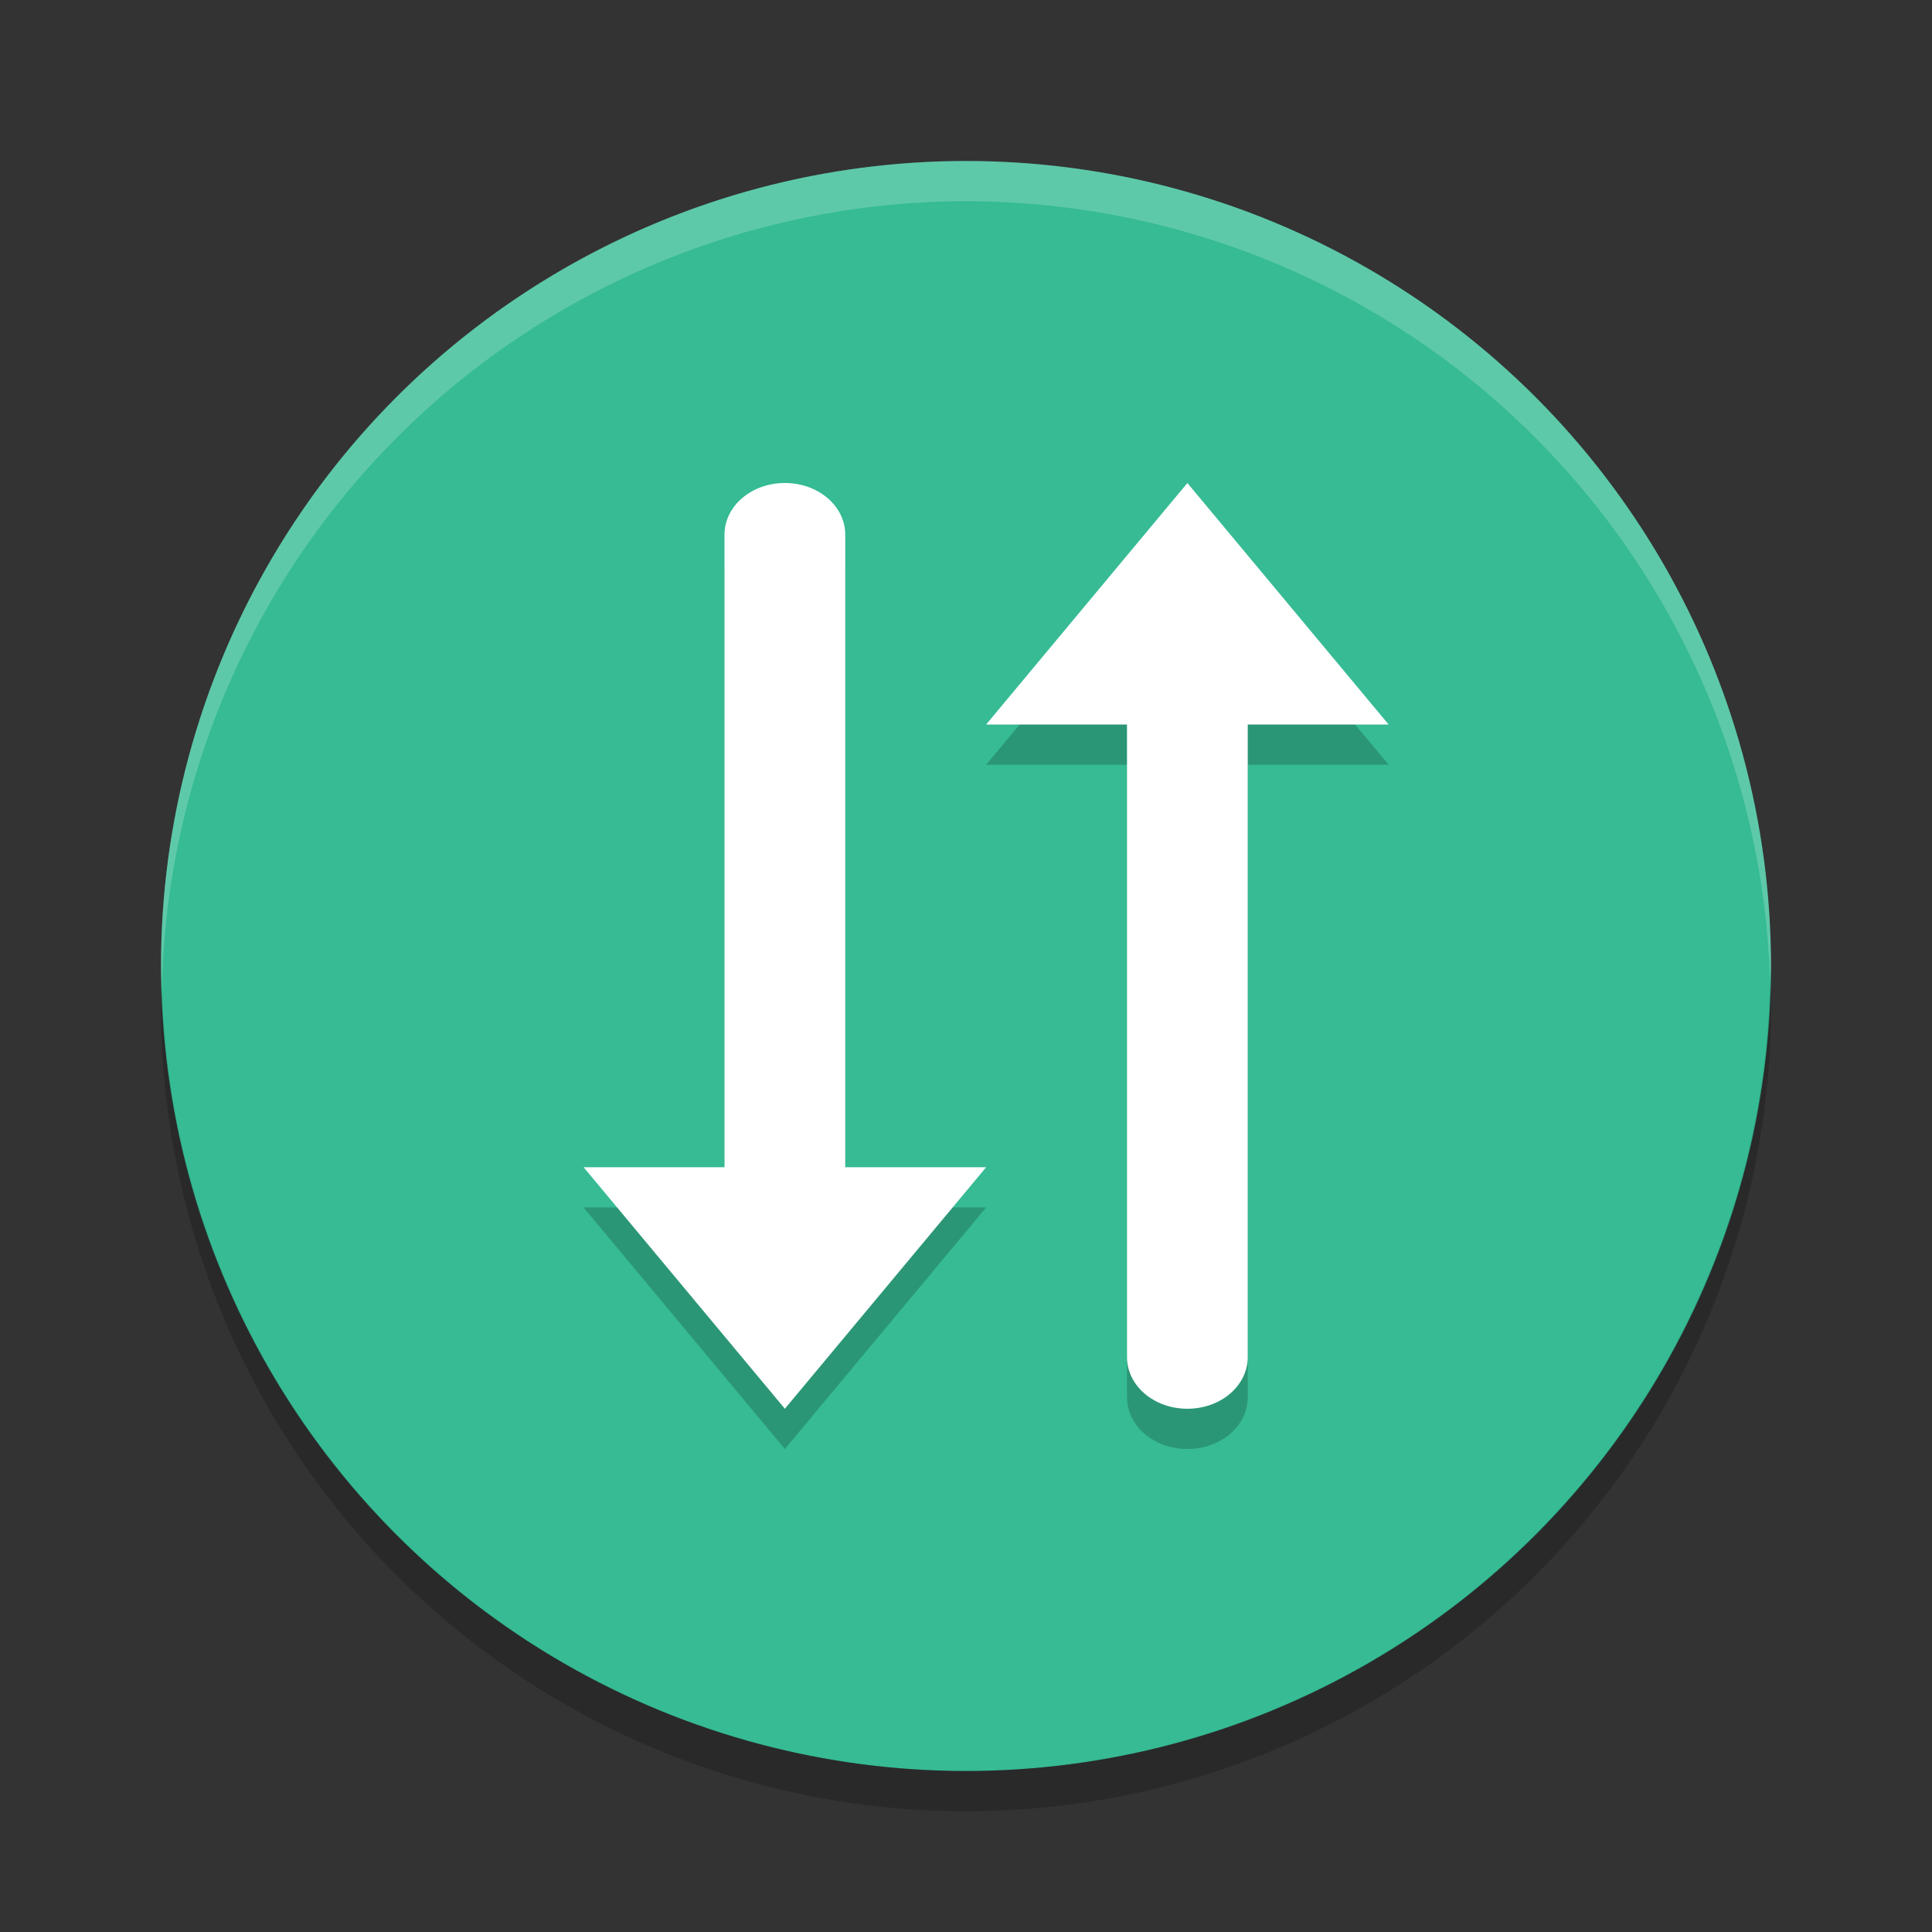
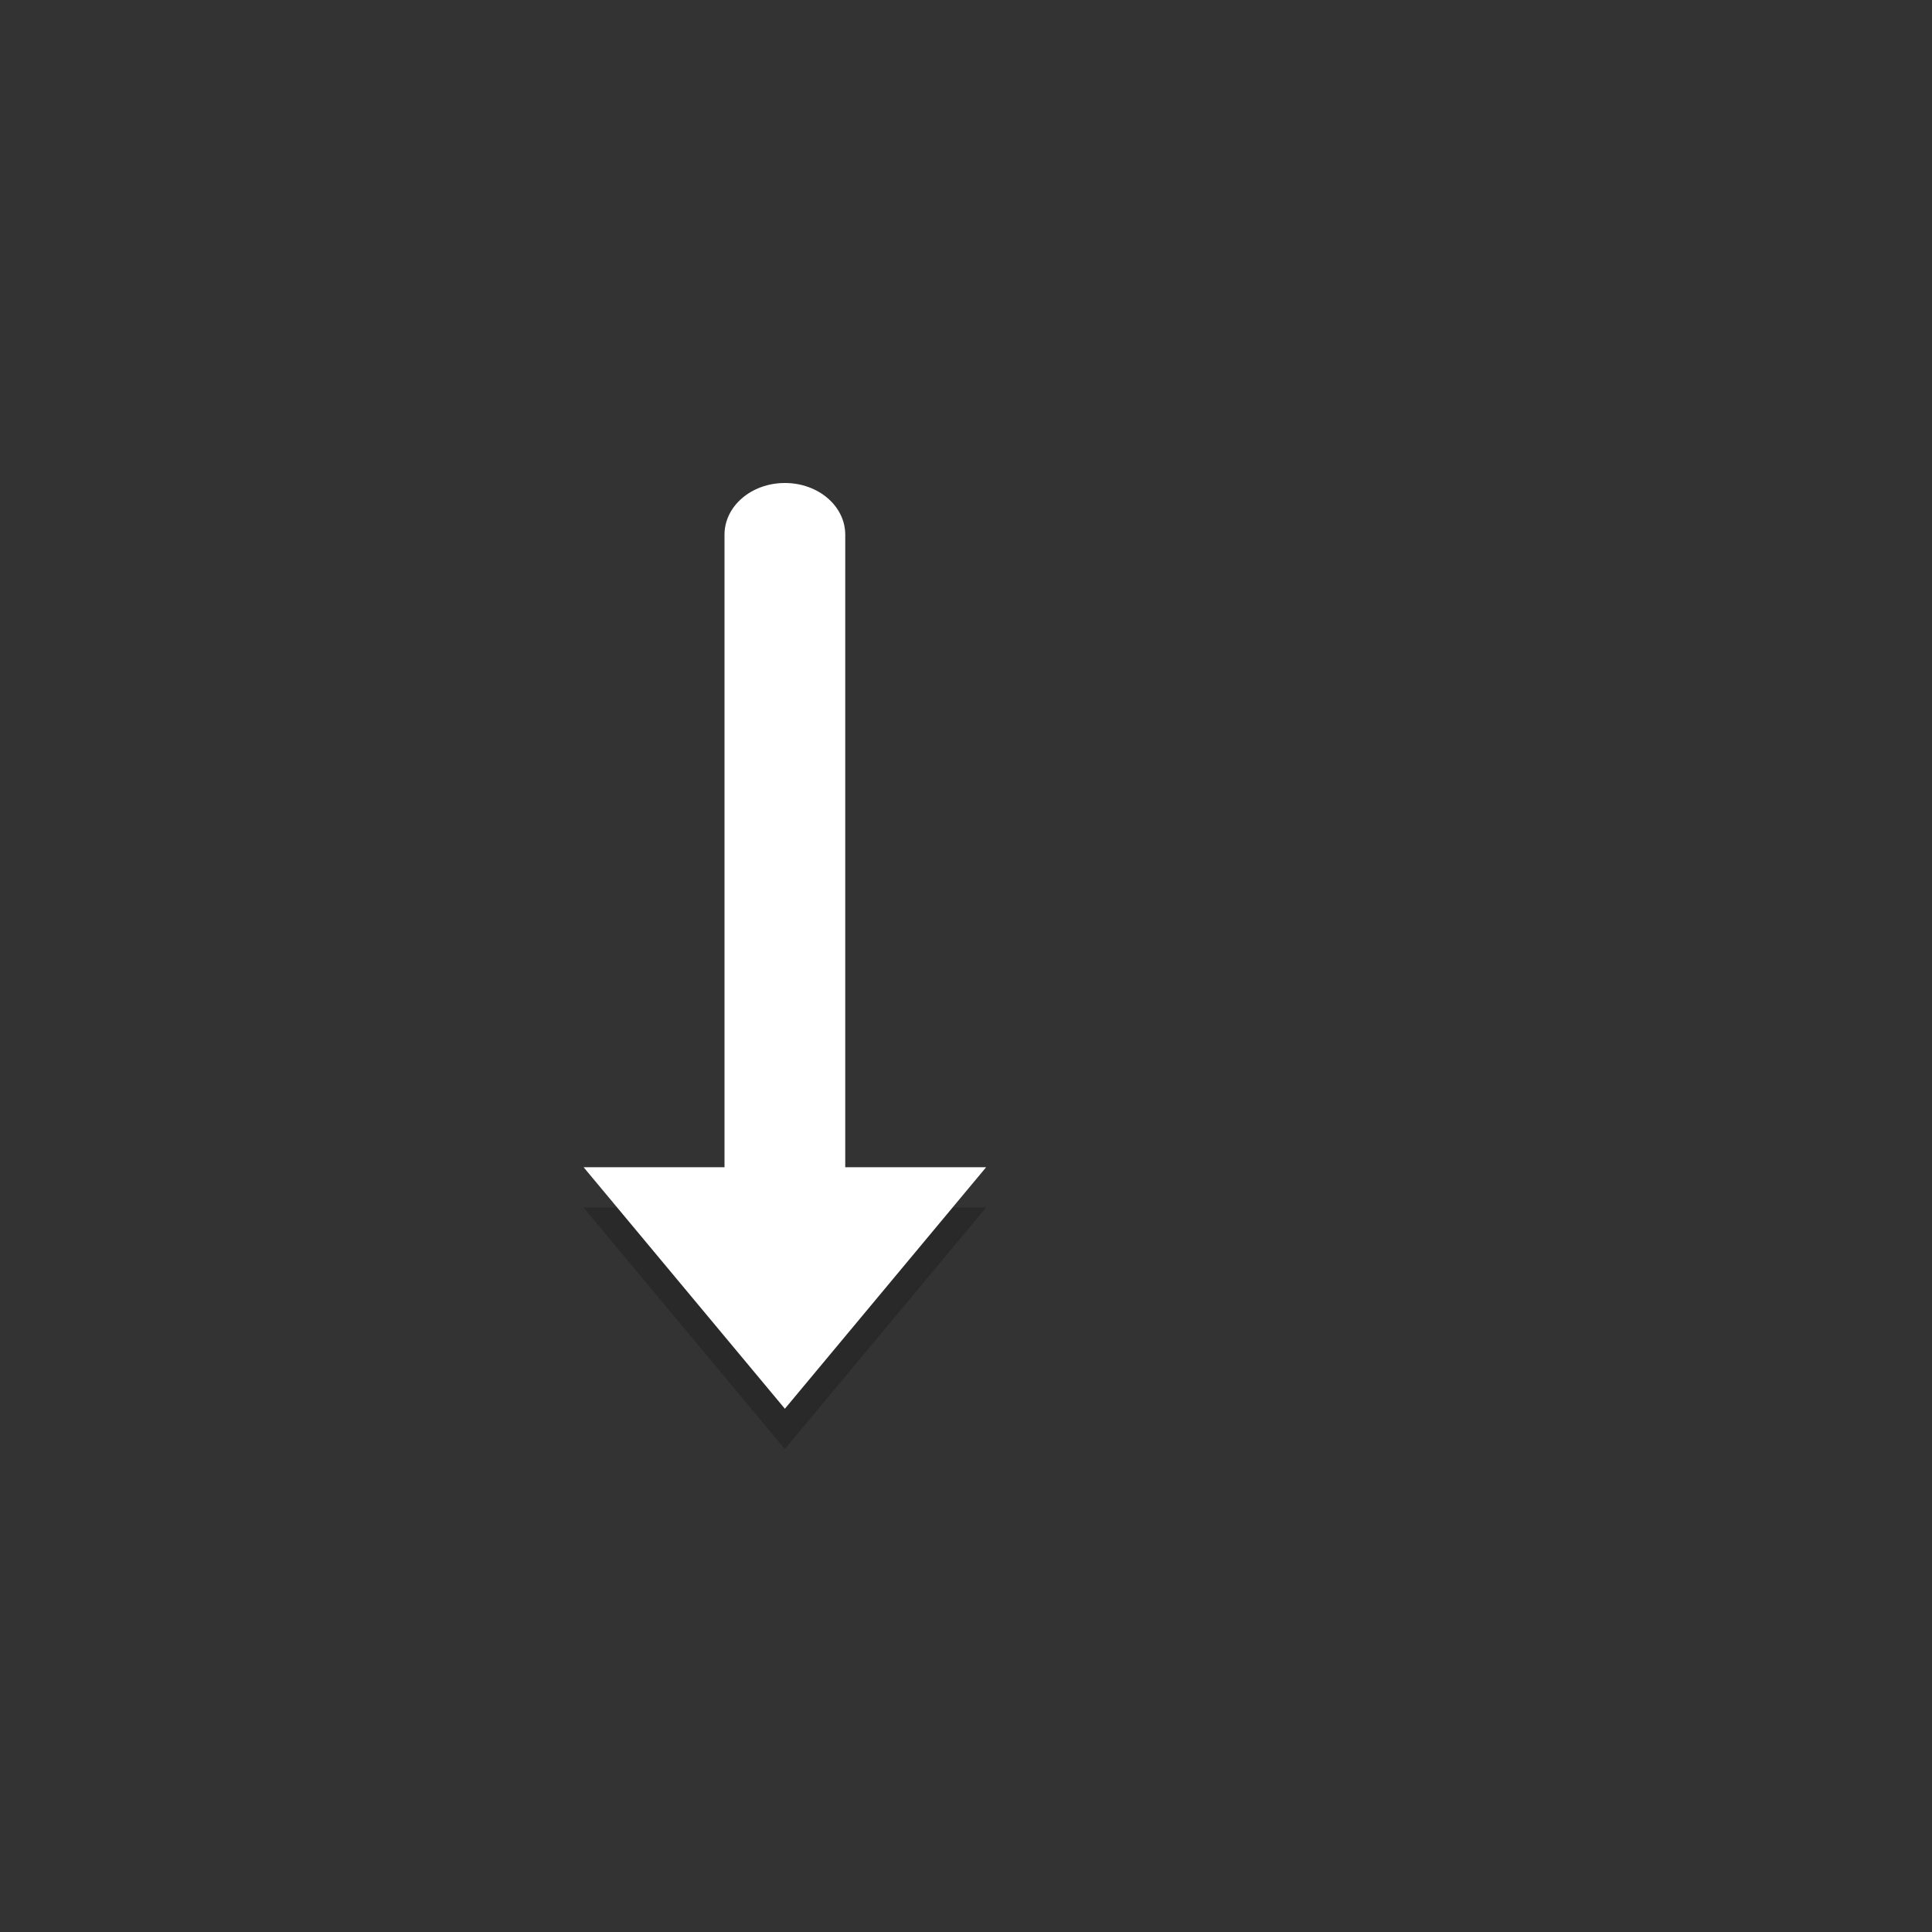
<svg xmlns="http://www.w3.org/2000/svg" width="48" height="48" version="1">
  <rect width="100%" height="100%" fill="#333333" stroke="none" />
-   <circle fill="#36bb94" cx="24" cy="24" r="20" />
  <g opacity=".2" transform="translate(-5,1)">
    <path d="m24.5 12c-0.831 0-1.5 0.573-1.5 1.285v15.715h-3.5l5 6 5-6h-3.5v-15.715c0-0.712-0.669-1.285-1.5-1.285z" />
-     <path d="m34.5 35c-0.831 0-1.5-0.573-1.5-1.285v-15.715h-3.5l5-6 5 6h-3.5v15.715c0 0.712-0.669 1.285-1.5 1.285z" />
  </g>
  <g fill="#fff" transform="translate(-5)">
    <path d="m24.5 12c-0.831 0-1.5 0.573-1.5 1.285v15.715h-3.5l5 6 5-6h-3.5v-15.715c0-0.712-0.669-1.285-1.5-1.285z" />
-     <path d="m34.5 35c-0.831 0-1.5-0.573-1.5-1.285v-15.715h-3.5l5-6 5 6h-3.5v15.715c0 0.712-0.669 1.285-1.5 1.285z" />
  </g>
-   <path fill="#fff" opacity=".2" d="m24 4a20 20 0 0 0 -20 20 20 20 0 0 0 0.021 0.582 20 20 0 0 1 19.978 -19.582 20 20 0 0 1 19.979 19.418 20 20 0 0 0 0.021 -0.418 20 20 0 0 0 -20 -20z" />
-   <path opacity=".2" d="m43.979 24.418a20 20 0 0 1 -19.979 19.582 20 20 0 0 1 -19.978 -19.418 20 20 0 0 0 -0.022 0.418 20 20 0 0 0 20 20 20 20 0 0 0 20 -20 20 20 0 0 0 -0.021 -0.582z" />
</svg>